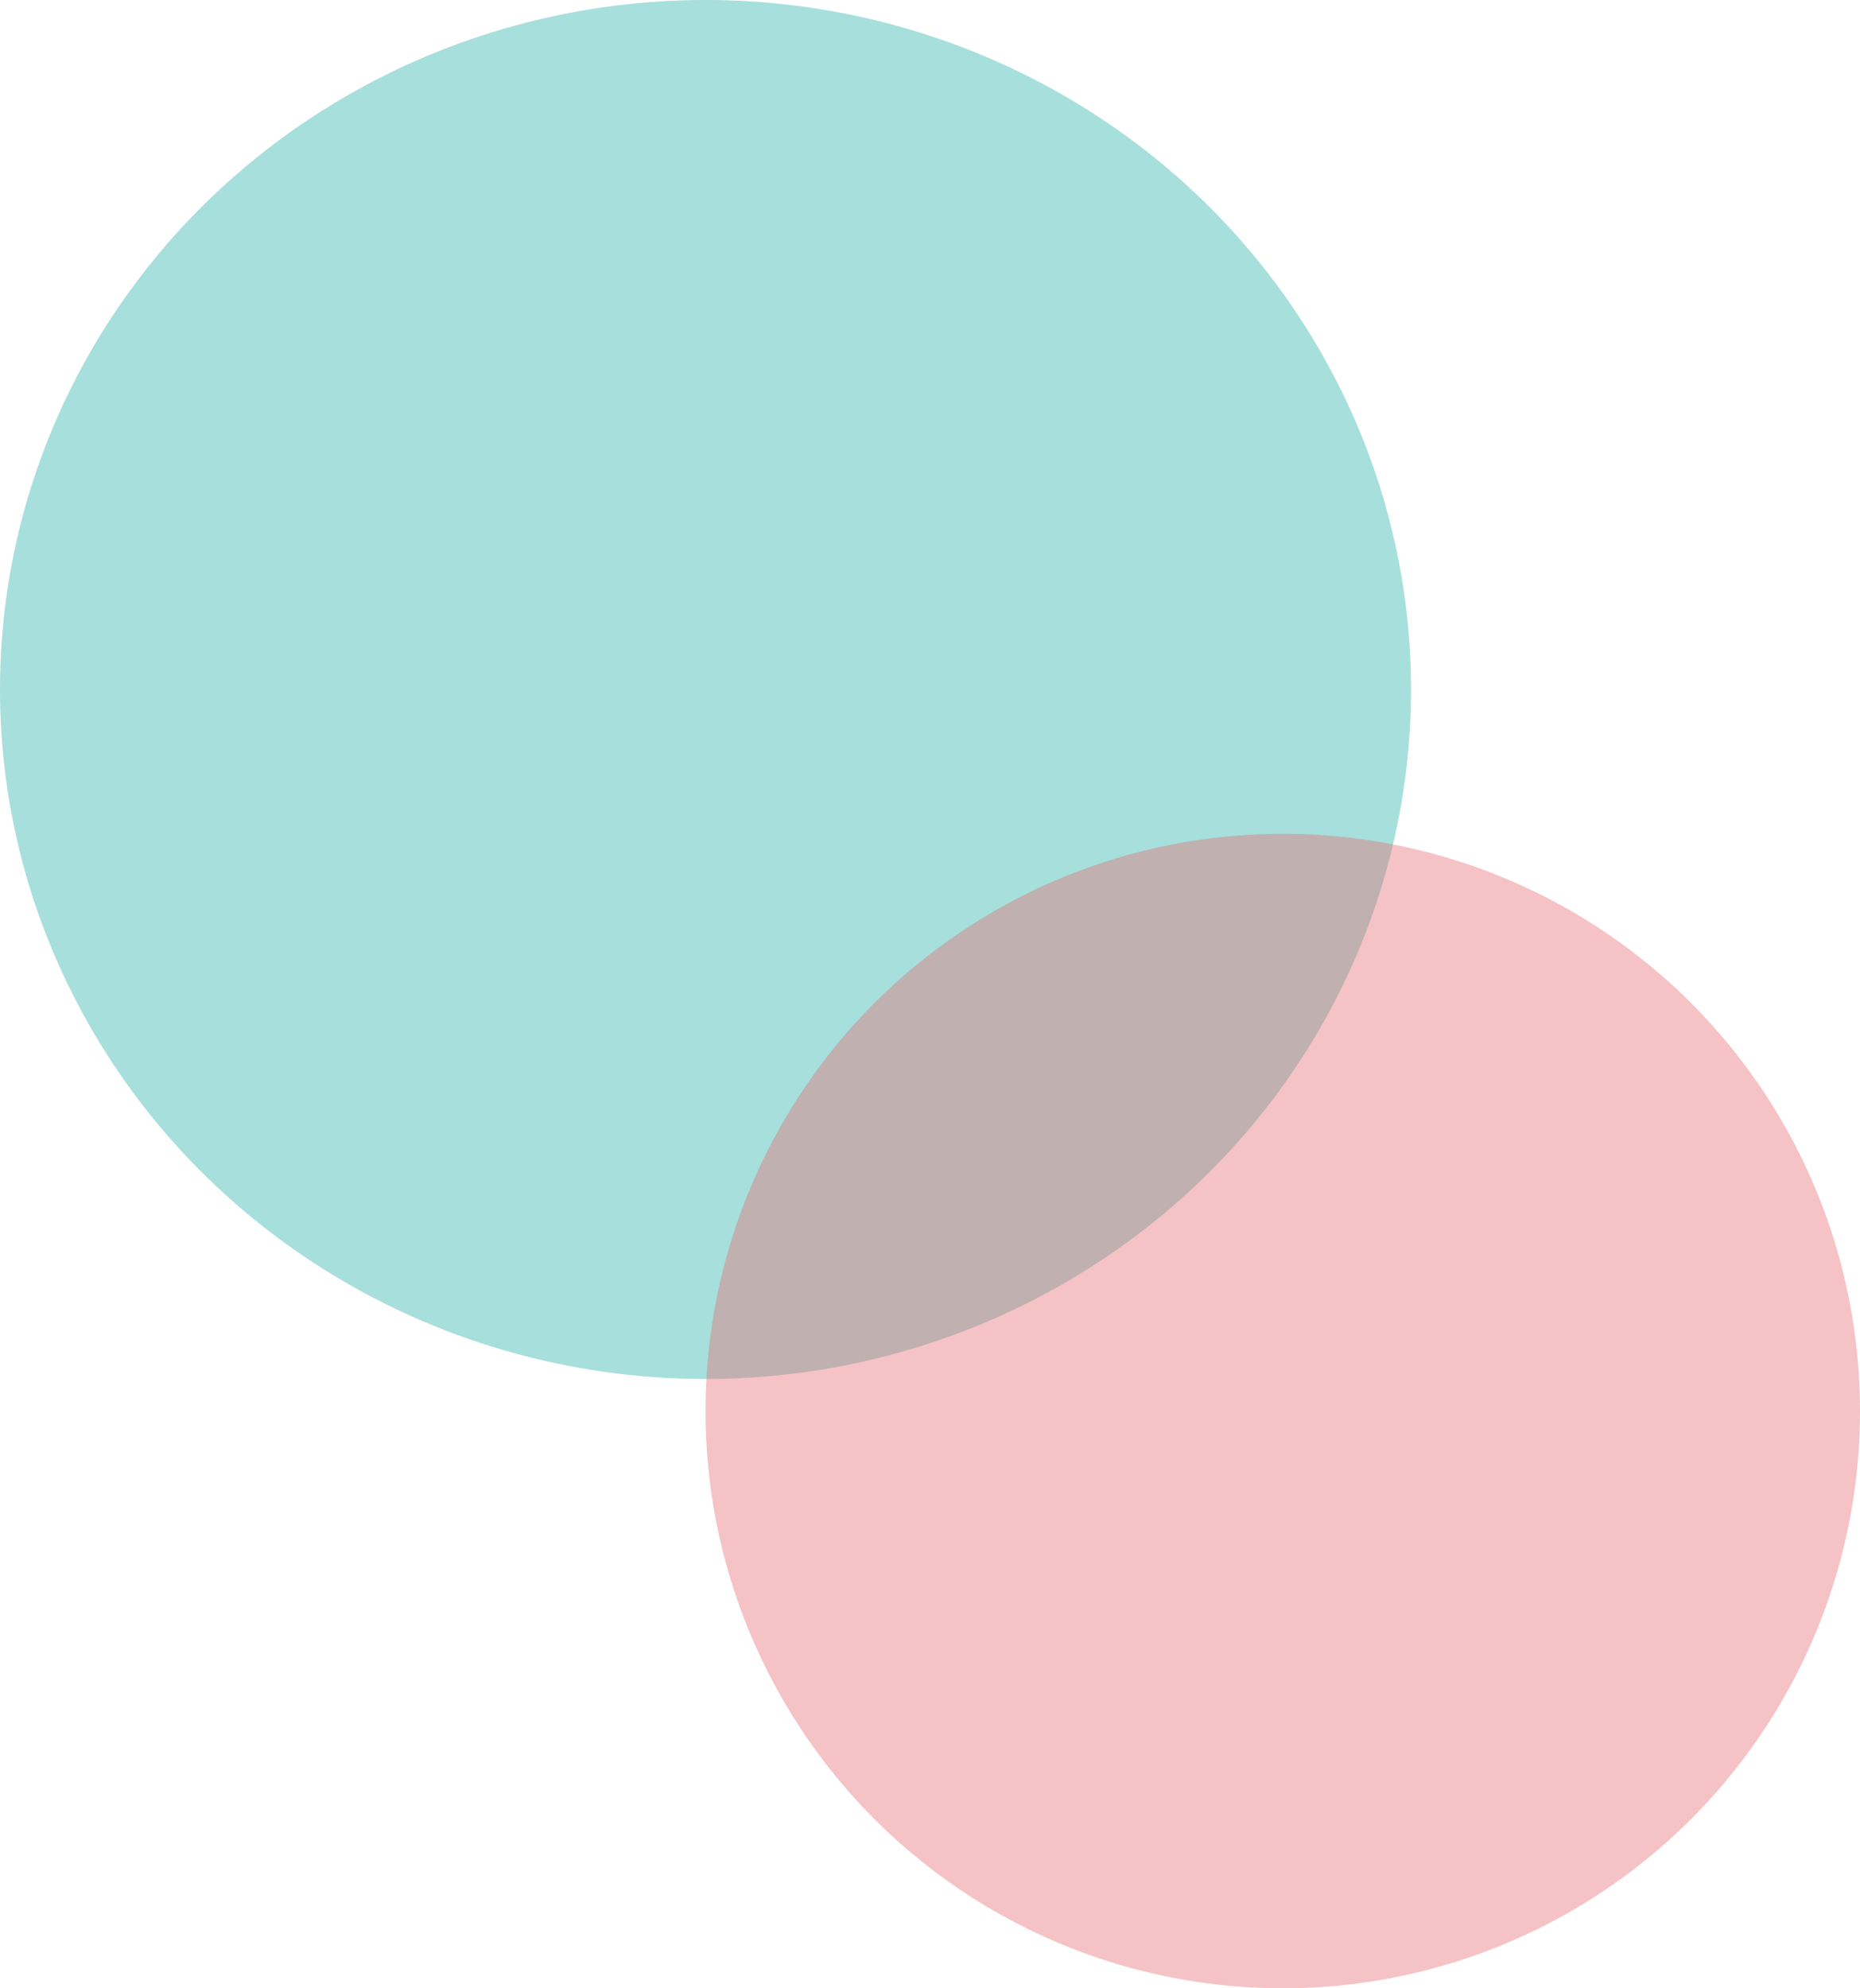
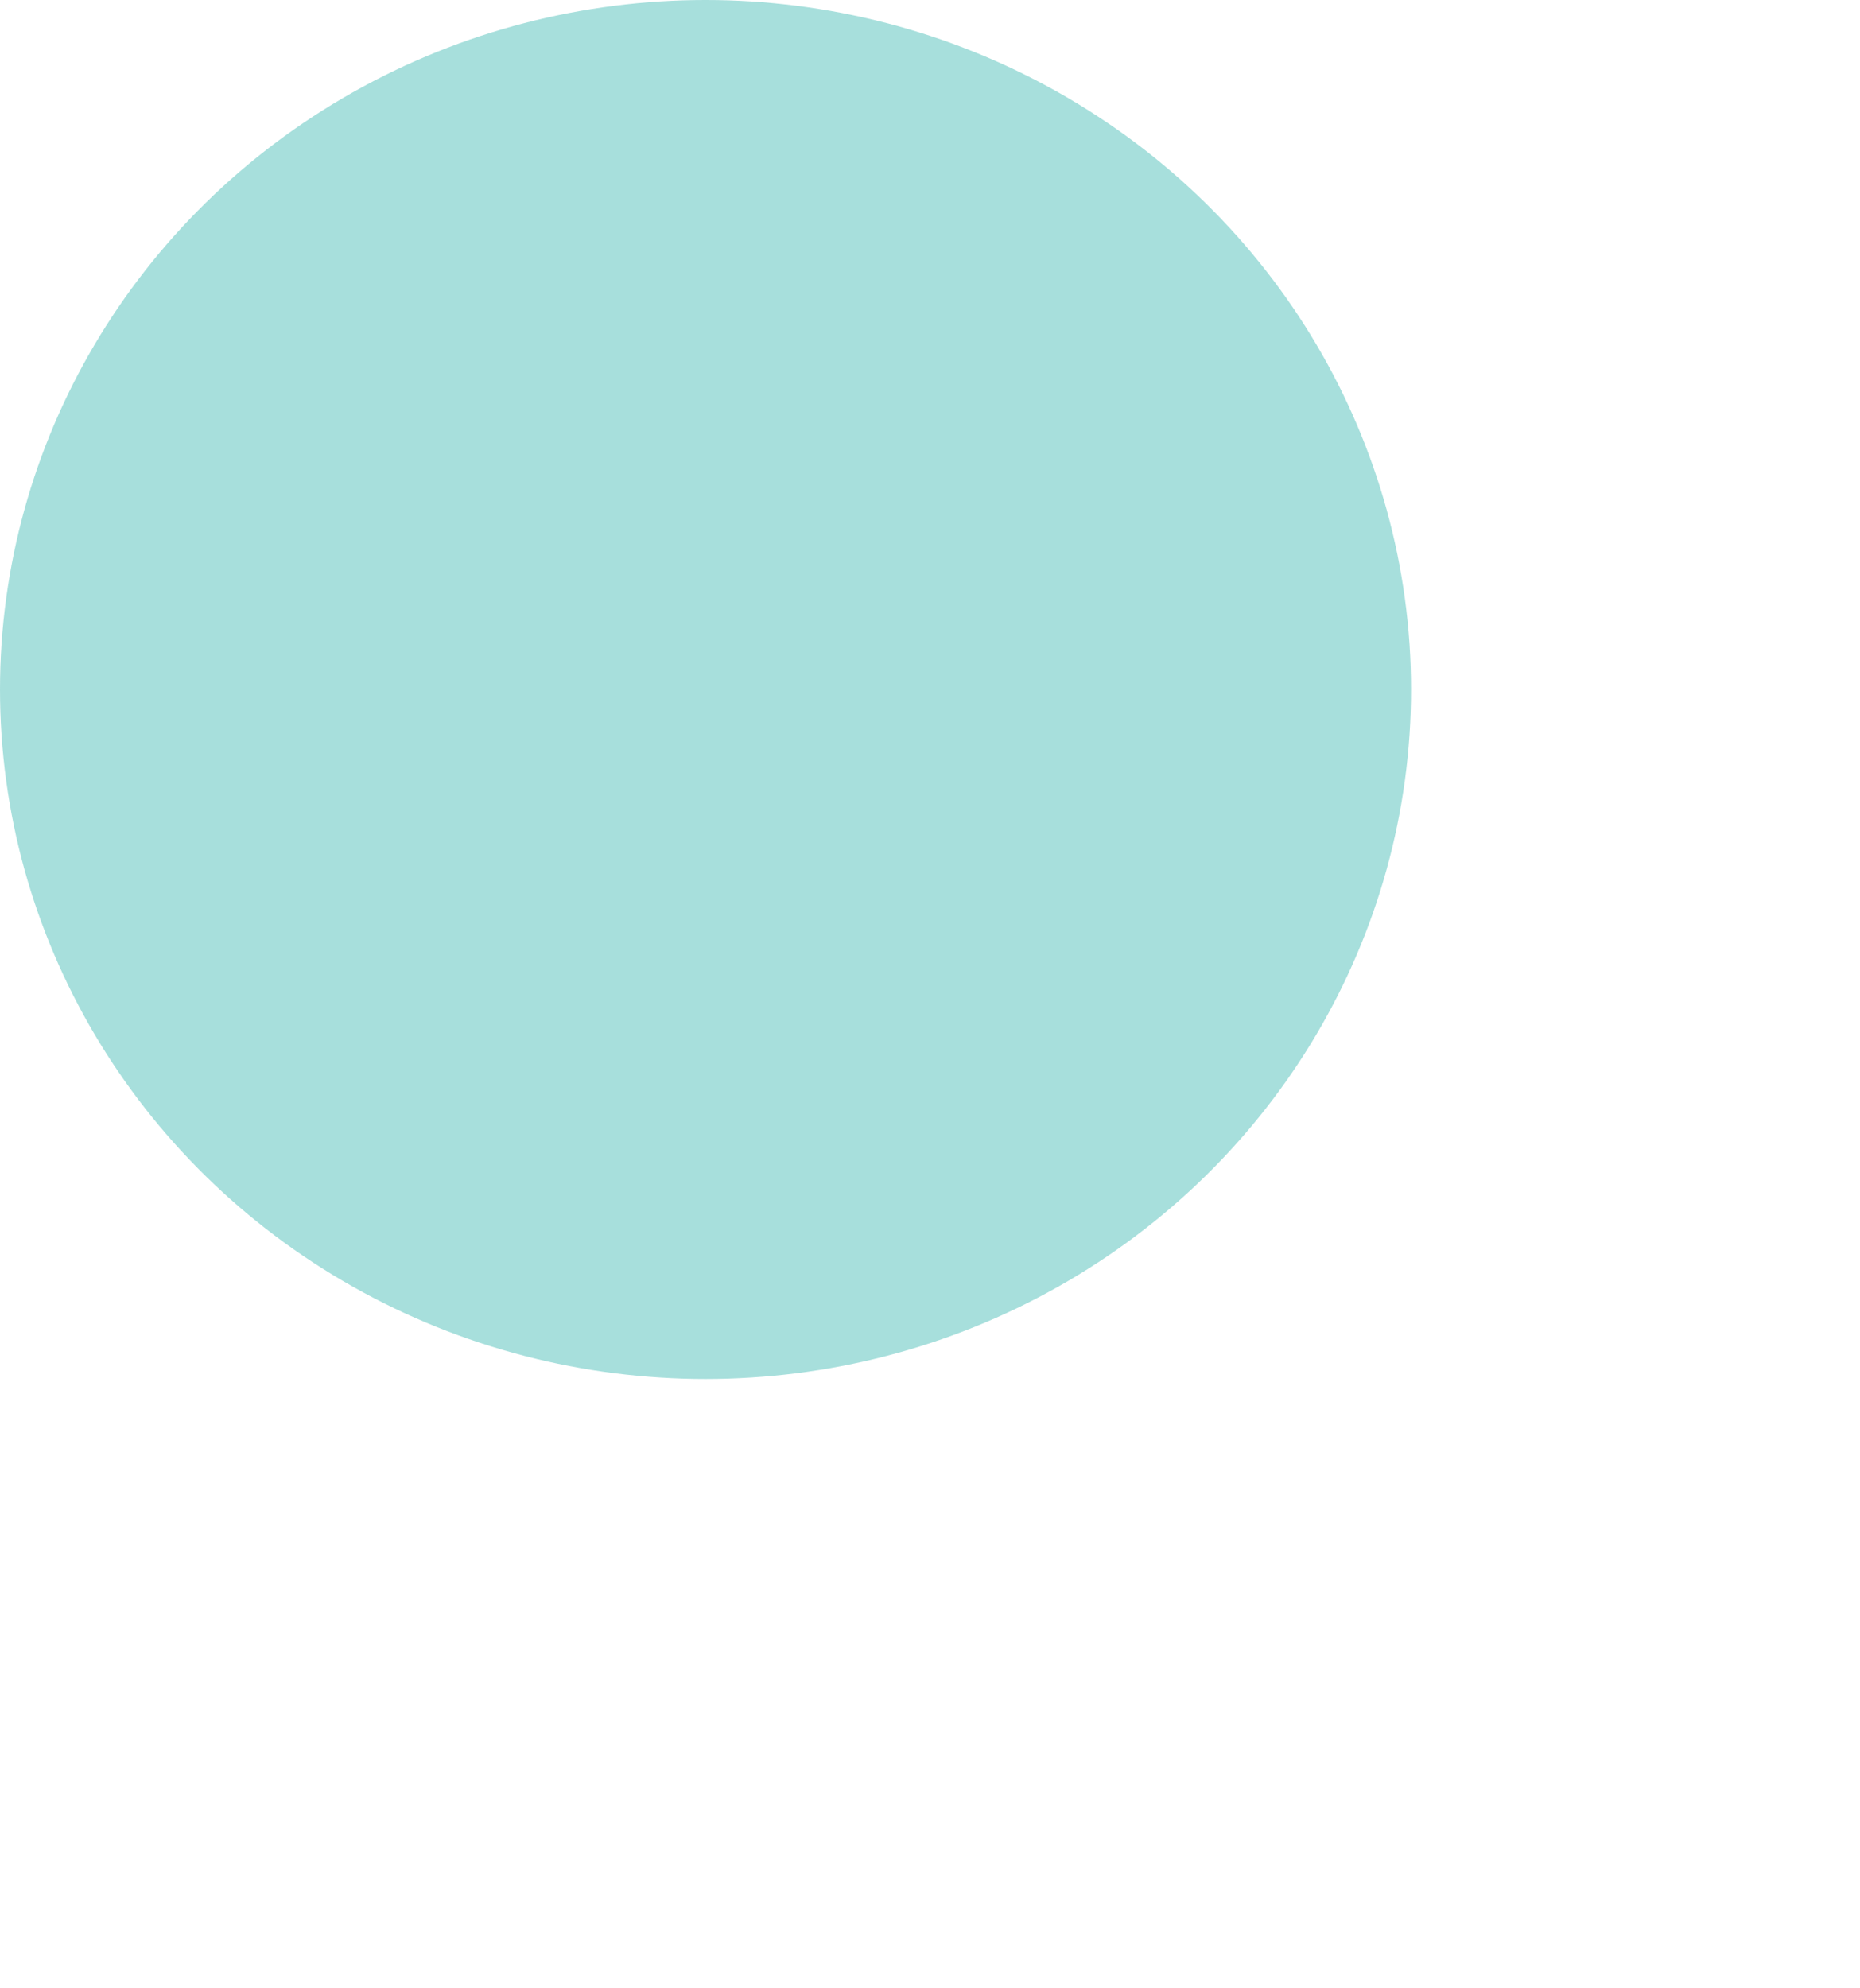
<svg xmlns="http://www.w3.org/2000/svg" width="58" height="62" viewBox="0 0 58 62" fill="none">
  <ellipse opacity="0.4" cx="22" cy="21.5" rx="22" ry="21.5" fill="#23AFA7" />
-   <circle opacity="0.4" cx="40" cy="44" r="18" fill="#E76970" />
</svg>